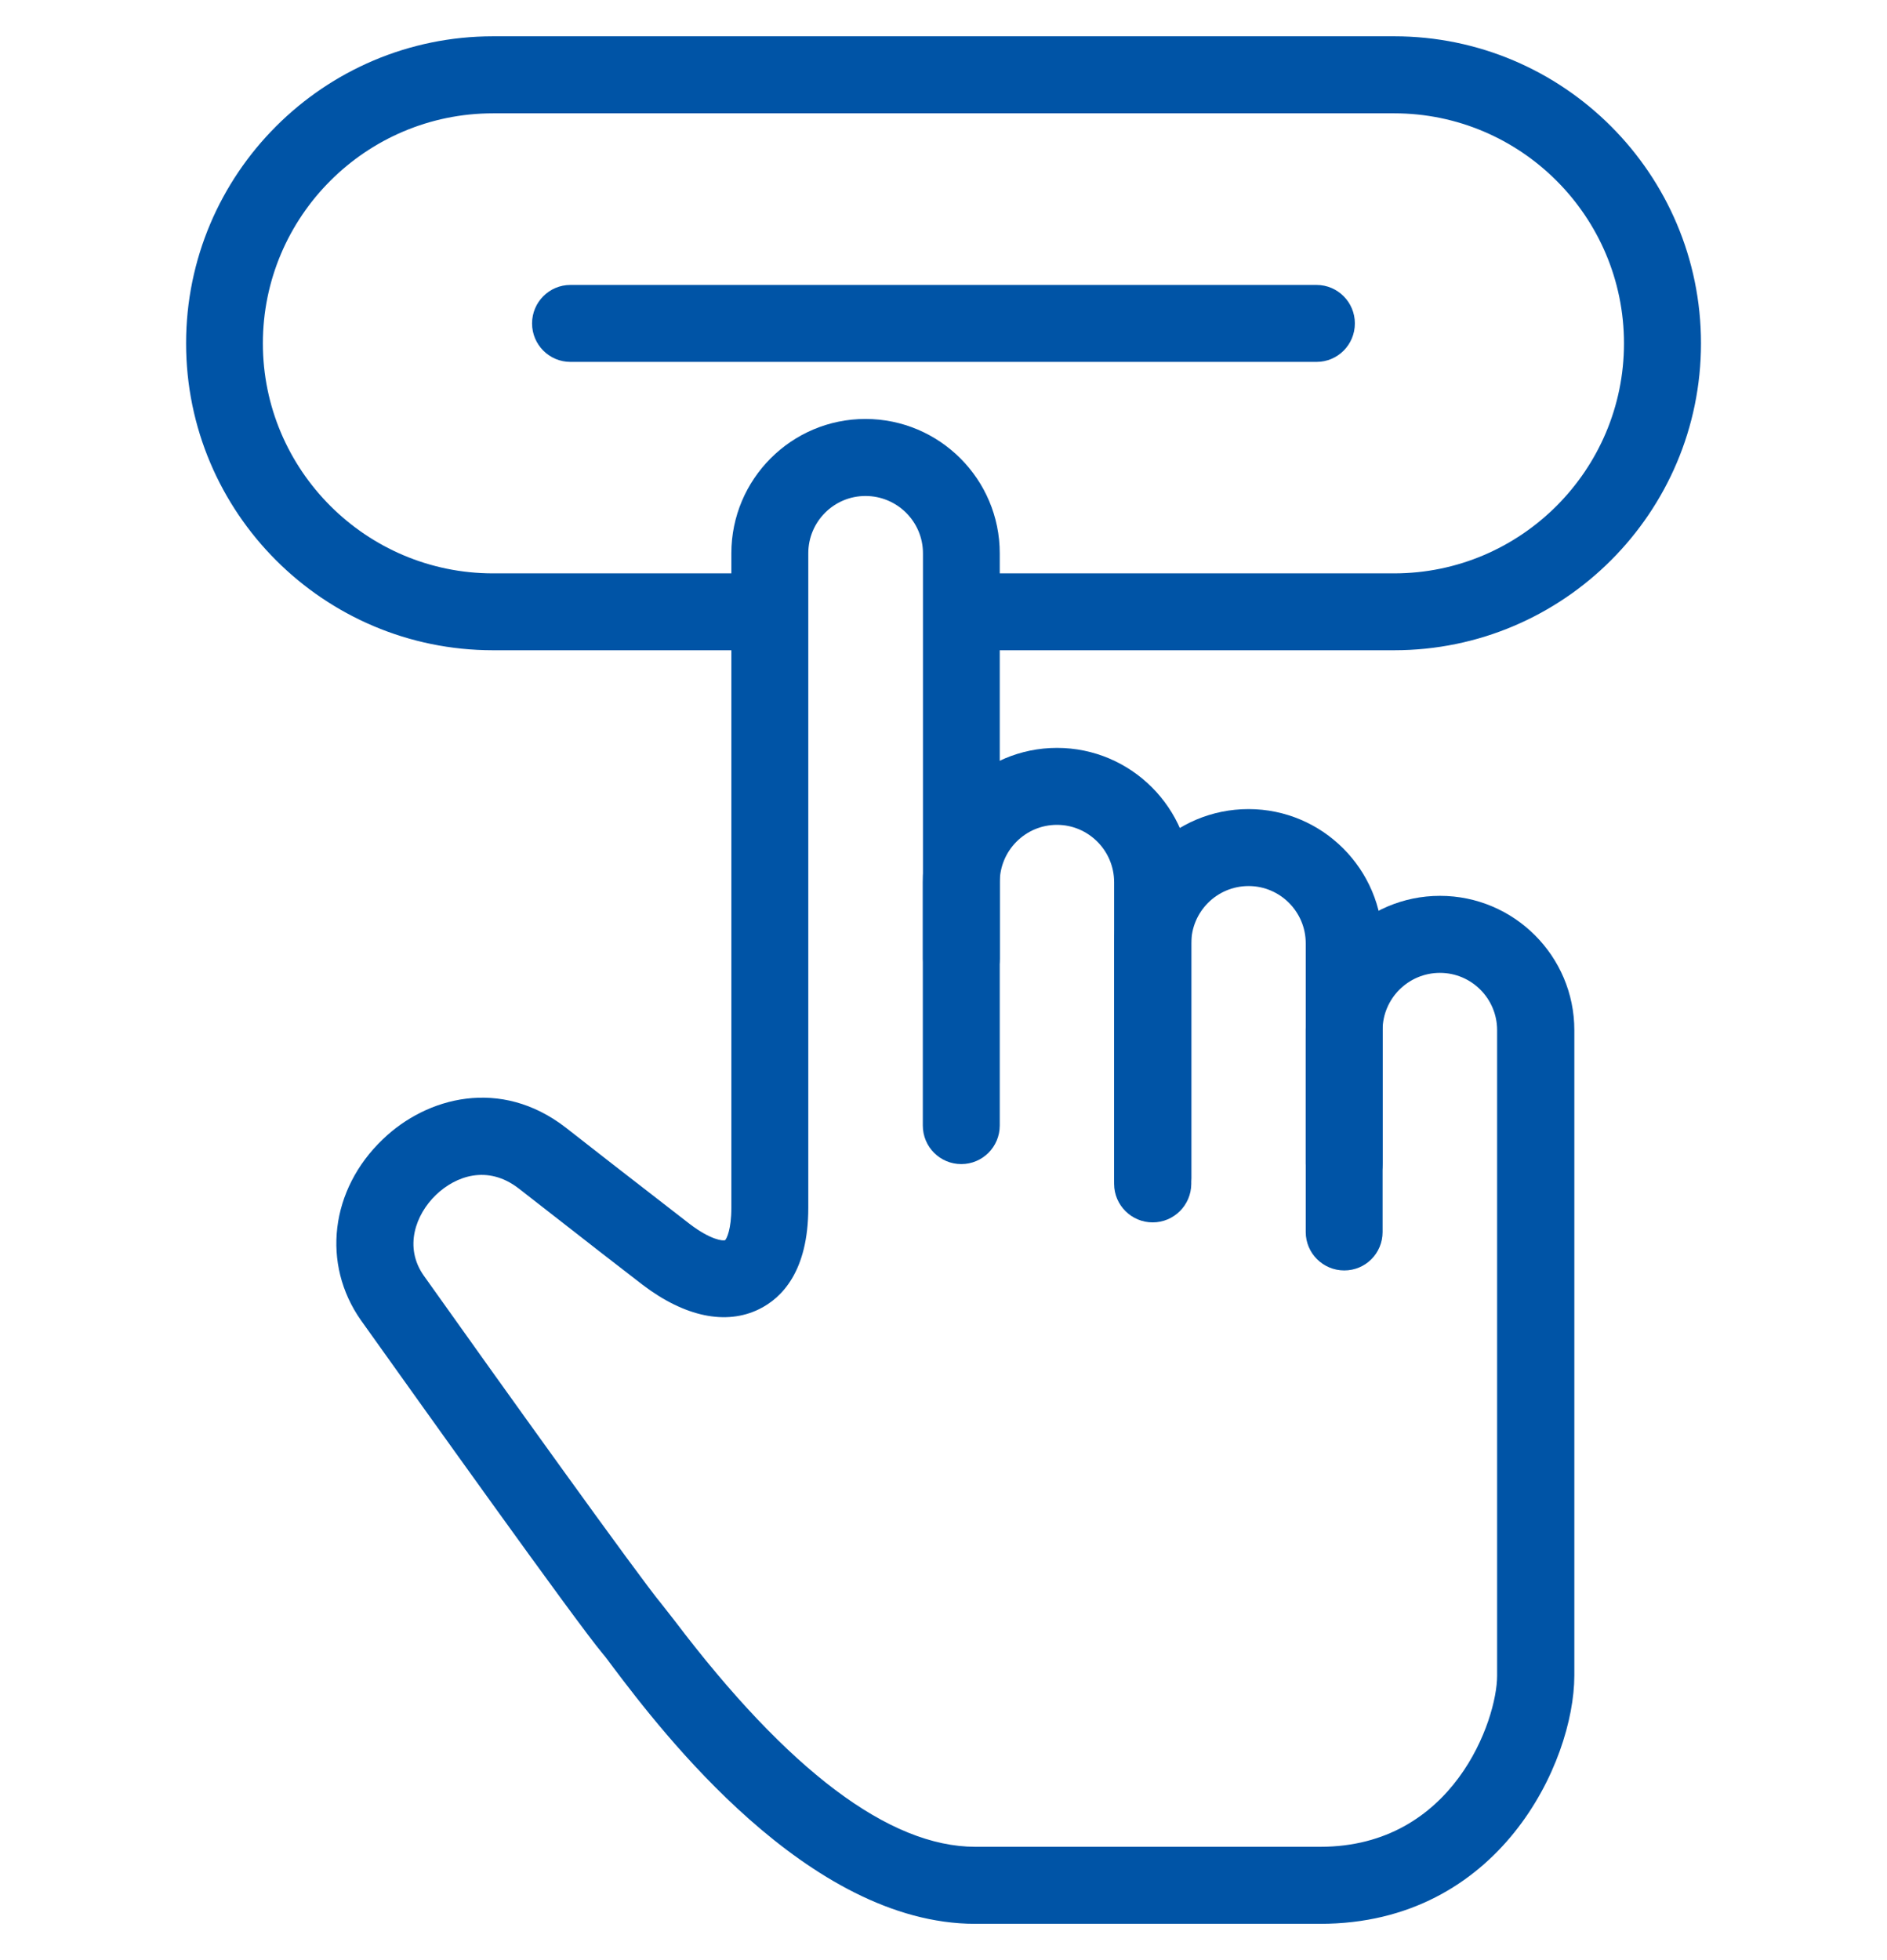
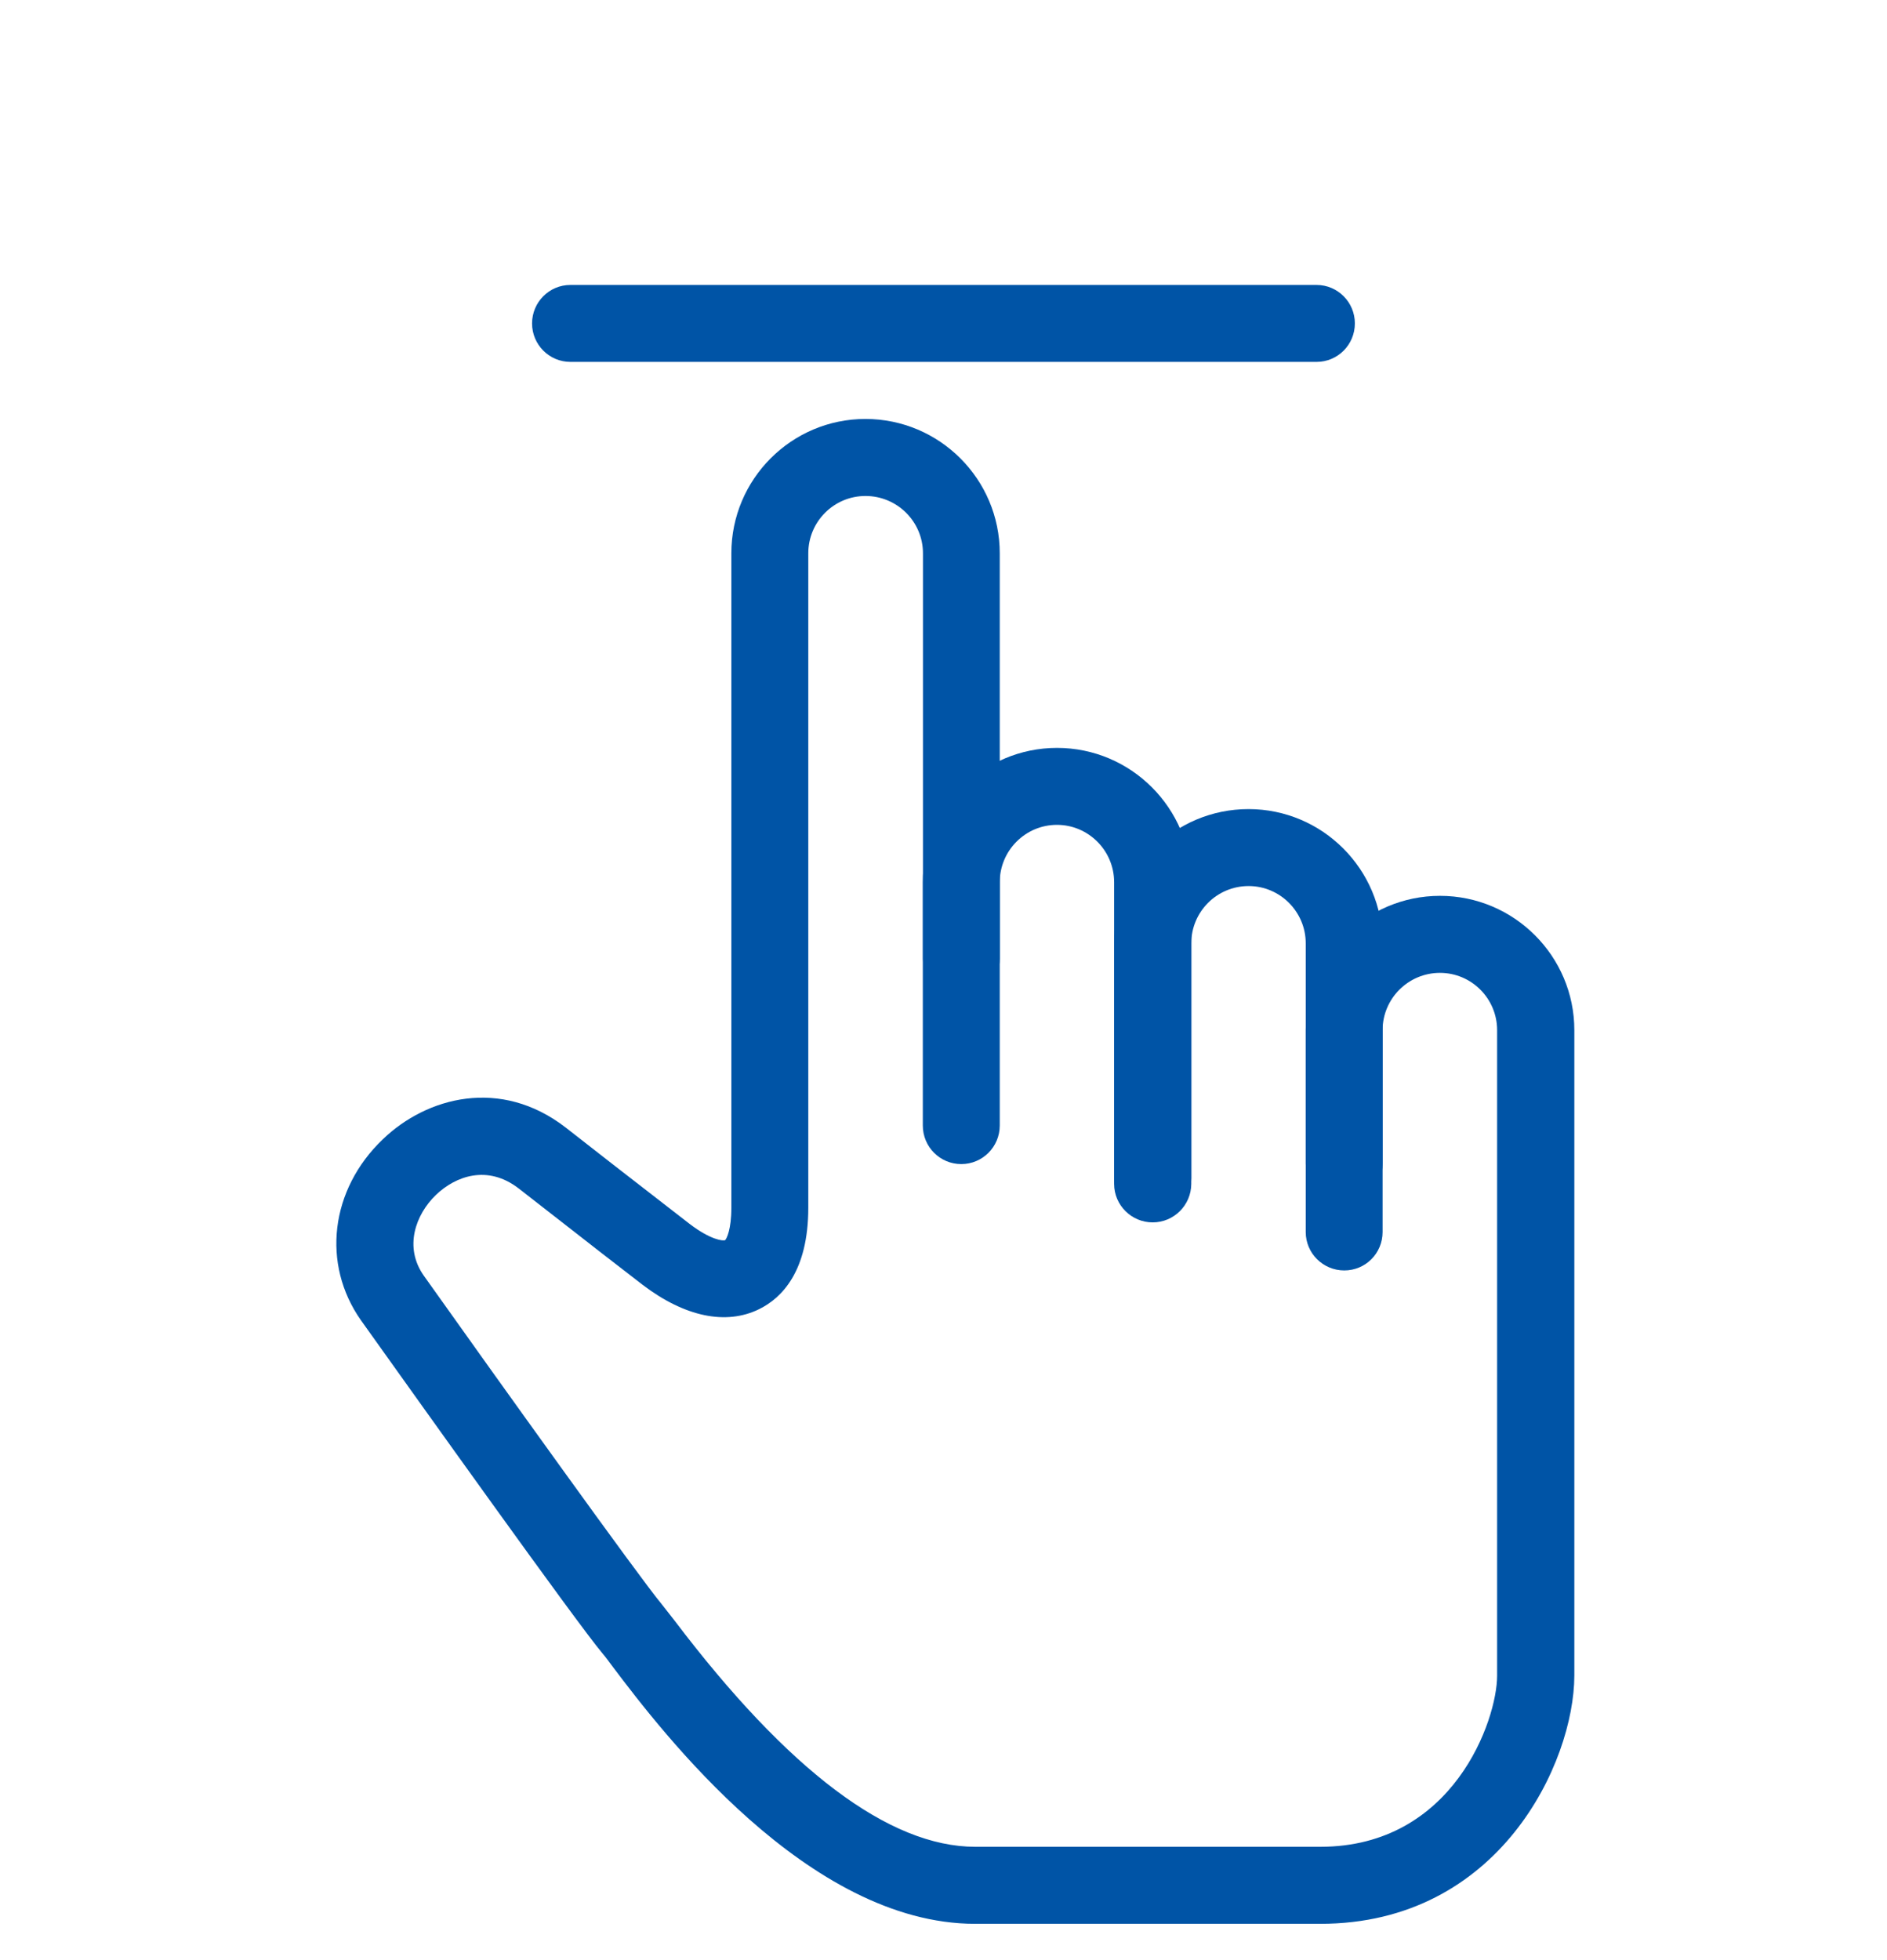
<svg xmlns="http://www.w3.org/2000/svg" version="1.1" id="Layer_1" x="0px" y="0px" width="26px" height="27px" viewBox="0 0 26 27" enable-background="new 0 0 26 27" xml:space="preserve">
  <g>
    <g>
      <path fill="#0054A6" d="M15.882,16.756c-0.292,0-0.531-0.236-0.531-0.528v-4.076c0-0.435-0.354-0.79-0.788-0.79    c-0.434,0-0.788,0.354-0.788,0.79v3.352c0,0.294-0.238,0.531-0.53,0.531c-0.293,0-0.53-0.237-0.53-0.531v-3.352    c0-1.02,0.83-1.85,1.849-1.85c1.02,0,1.85,0.831,1.85,1.85v4.076C16.412,16.52,16.175,16.756,15.882,16.756z" />
    </g>
    <g>
      <path fill="#0054A6" d="M15.882,16.838c-0.292,0-0.531-0.237-0.531-0.53v-3.314c0-1.02,0.83-1.849,1.852-1.849    c1.017,0,1.847,0.829,1.847,1.849v3.035c0,0.293-0.235,0.53-0.528,0.53c-0.292,0-0.531-0.237-0.531-0.53v-3.035    c0-0.435-0.354-0.789-0.787-0.789c-0.437,0-0.79,0.354-0.79,0.789v3.314C16.412,16.601,16.175,16.838,15.882,16.838z" />
    </g>
    <g>
      <path fill="#0054A6" d="M18.191,26.5h-4.755c-2.306,0-4.326-2.659-4.988-3.534c-0.063-0.086-0.114-0.154-0.146-0.19    c-0.367-0.437-2.565-3.519-3.329-4.59c-0.545-0.775-0.423-1.8,0.301-2.492c0.605-0.583,1.623-0.857,2.521-0.162L8.42,16.02    c0.327,0.254,0.678,0.527,1.082,0.839c0.289,0.221,0.463,0.238,0.49,0.223c0.018-0.017,0.085-0.142,0.085-0.445V7.621    c0-1.02,0.828-1.85,1.847-1.85c1.021,0,1.851,0.83,1.851,1.85v5.586c0,0.293-0.234,0.53-0.53,0.53    c-0.293,0-0.528-0.237-0.528-0.53V7.621c0-0.435-0.355-0.789-0.792-0.789c-0.435,0-0.788,0.354-0.788,0.789v9.015    c0,0.88-0.368,1.245-0.677,1.397c-0.457,0.225-1.026,0.105-1.603-0.333c-0.408-0.313-0.76-0.589-1.091-0.847l-0.62-0.483    c-0.428-0.33-0.867-0.171-1.139,0.089C5.726,16.73,5.562,17.18,5.84,17.573c1.014,1.428,2.974,4.162,3.274,4.52    c0.038,0.047,0.1,0.127,0.181,0.231c1.568,2.069,2.96,3.115,4.142,3.115h4.755c1.837,0,2.436-1.753,2.436-2.356V14.19    c0-0.435-0.353-0.789-0.788-0.789c-0.435,0-0.79,0.354-0.79,0.789v2.781c0,0.293-0.235,0.529-0.528,0.529    c-0.292,0-0.531-0.236-0.531-0.529V14.19c0-1.02,0.83-1.85,1.85-1.85s1.851,0.83,1.851,1.85v8.893    C21.689,24.275,20.662,26.5,18.191,26.5z" />
    </g>
    <g>
-       <path fill="#0054A6" d="M19.21,8.957h-5.578c-0.293,0-0.532-0.236-0.532-0.53c0-0.292,0.239-0.529,0.532-0.529h5.578    c1.744,0,3.166-1.422,3.166-3.168c0-1.748-1.422-3.169-3.166-3.169H6.793c-1.749,0-3.171,1.421-3.171,3.169    c0,1.746,1.422,3.168,3.171,3.168h3.51c0.294,0,0.53,0.237,0.53,0.529c0,0.294-0.236,0.53-0.53,0.53h-3.51    c-2.334,0-4.229-1.896-4.229-4.228c0-2.332,1.896-4.229,4.229-4.229H19.21c2.331,0,4.227,1.897,4.227,4.229    C23.437,7.061,21.541,8.957,19.21,8.957z" />
-     </g>
+       </g>
    <g>
      <path fill="#0054A6" d="M18.141,4.985H7.859c-0.291,0-0.528-0.237-0.528-0.53s0.237-0.53,0.528-0.53h10.281    c0.291,0,0.528,0.237,0.528,0.53S18.432,4.985,18.141,4.985z" />
    </g>
  </g>
</svg>